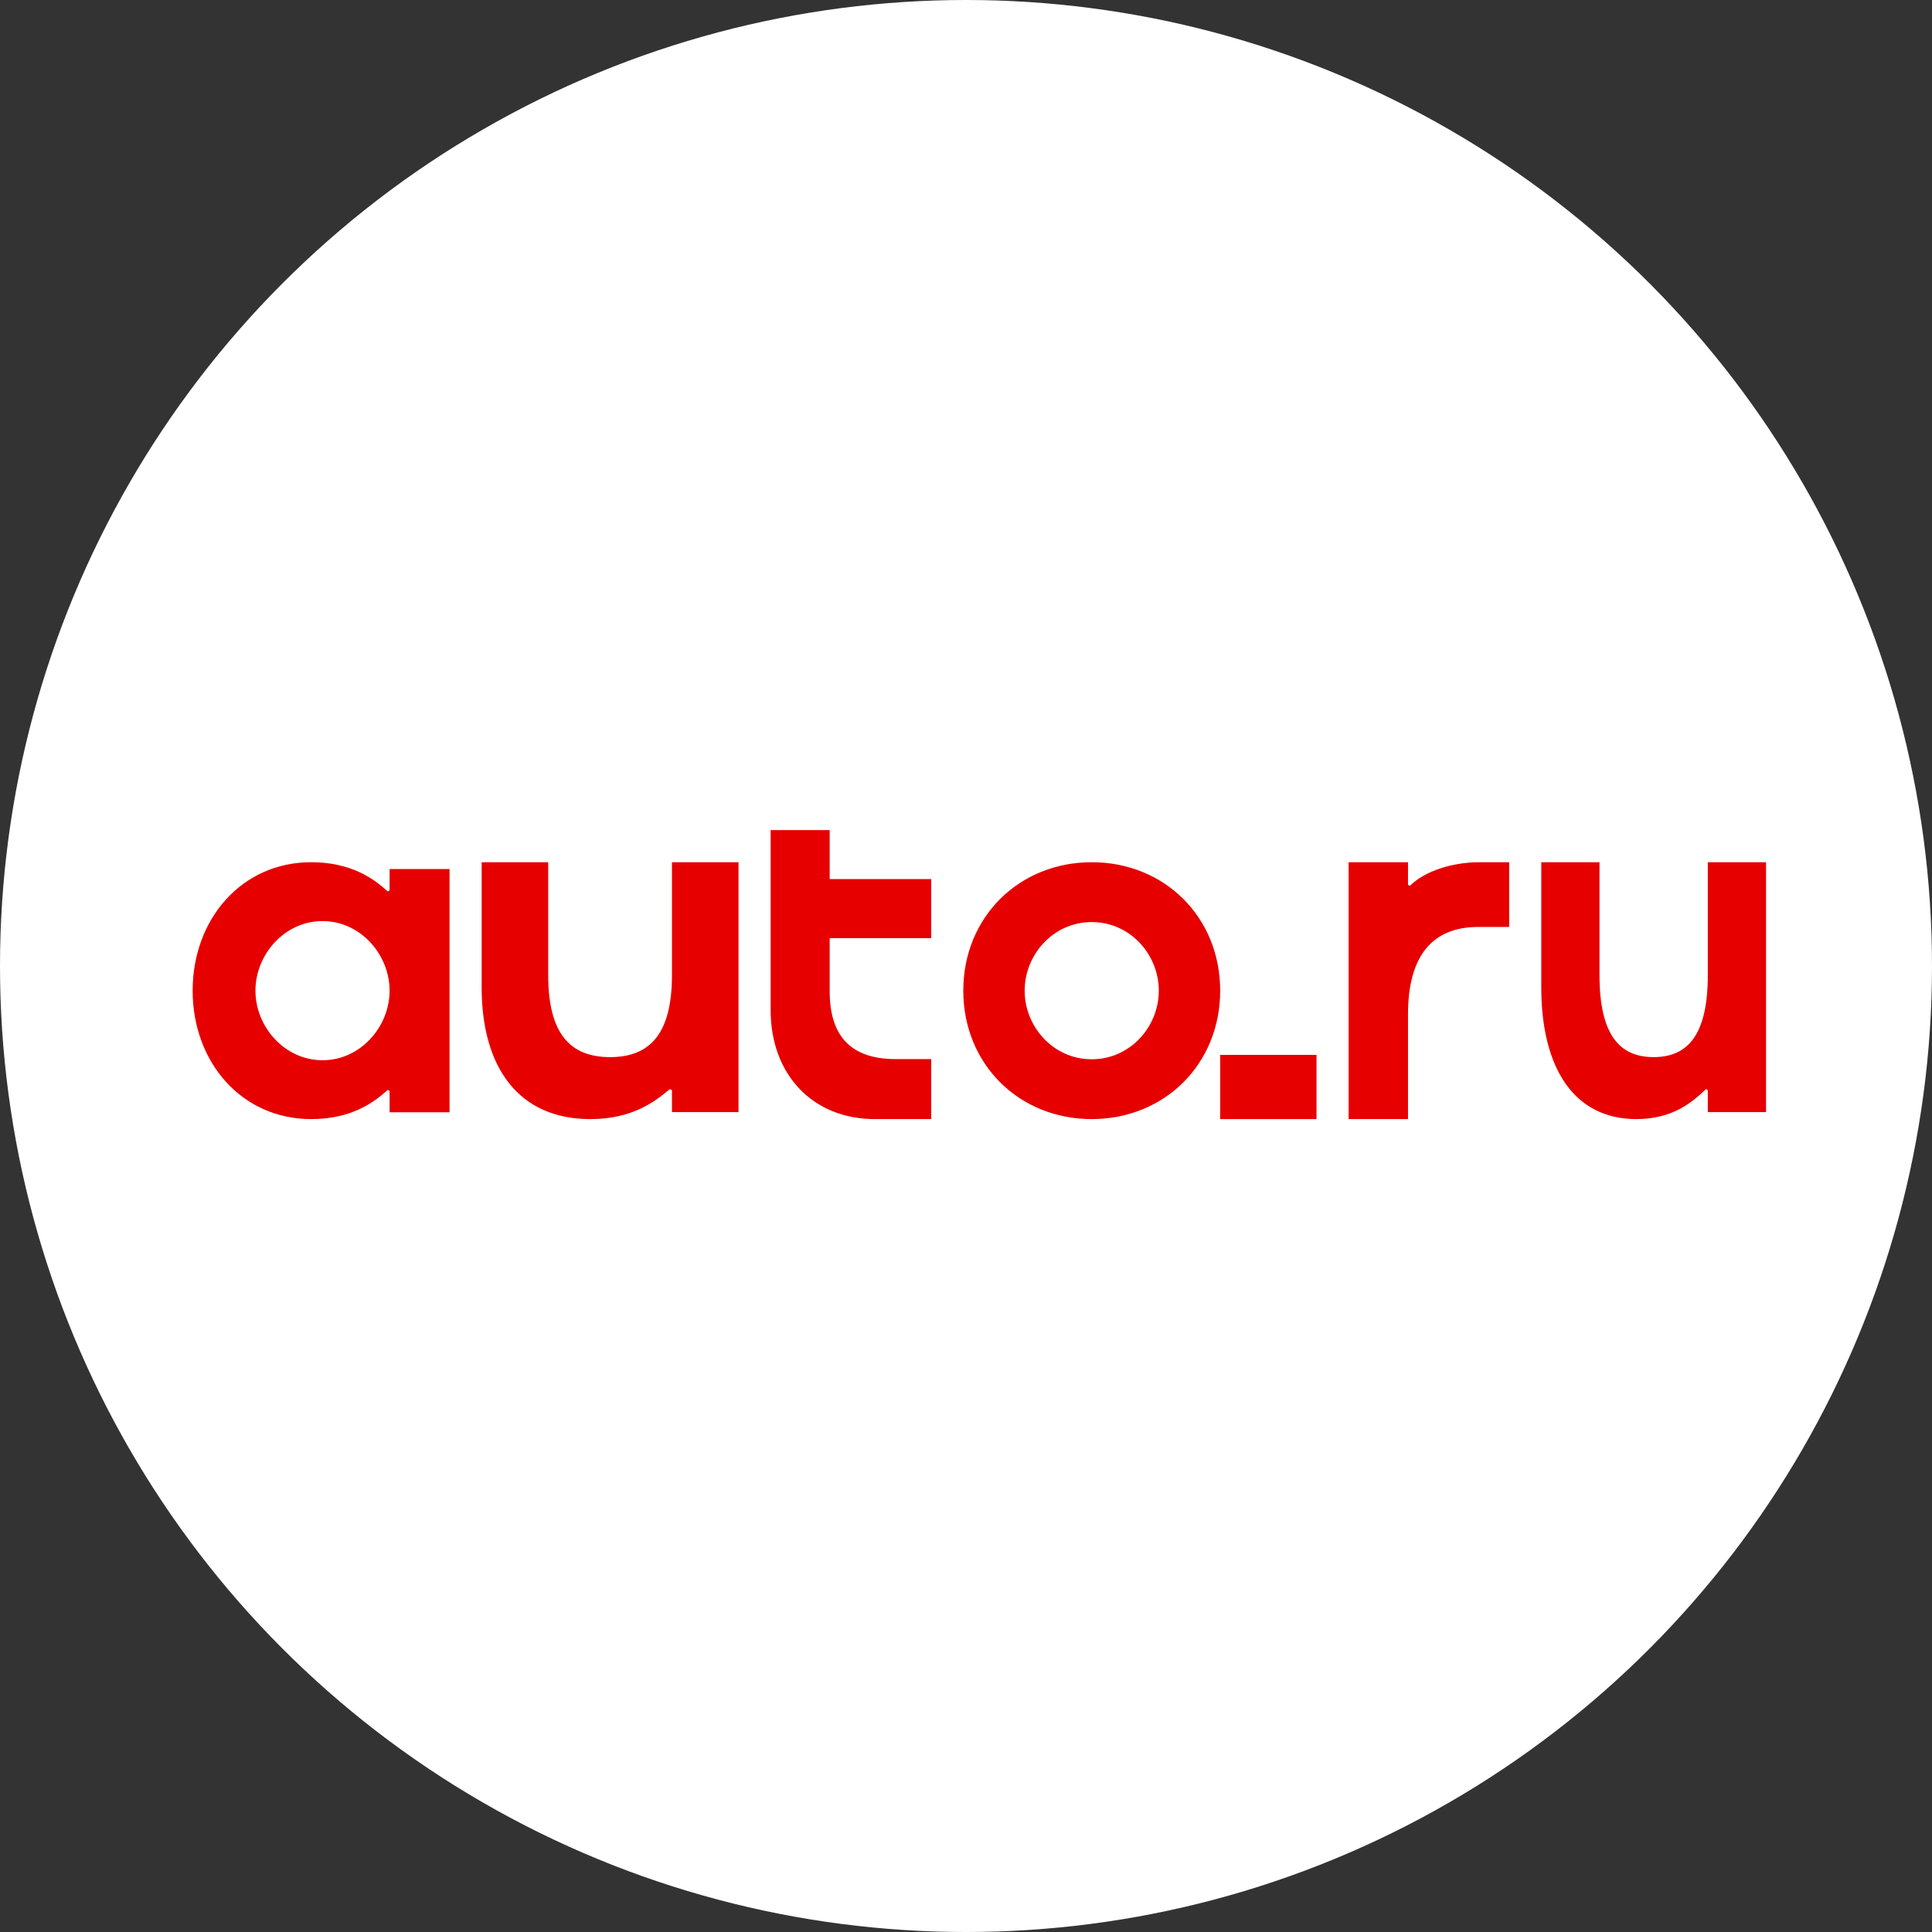
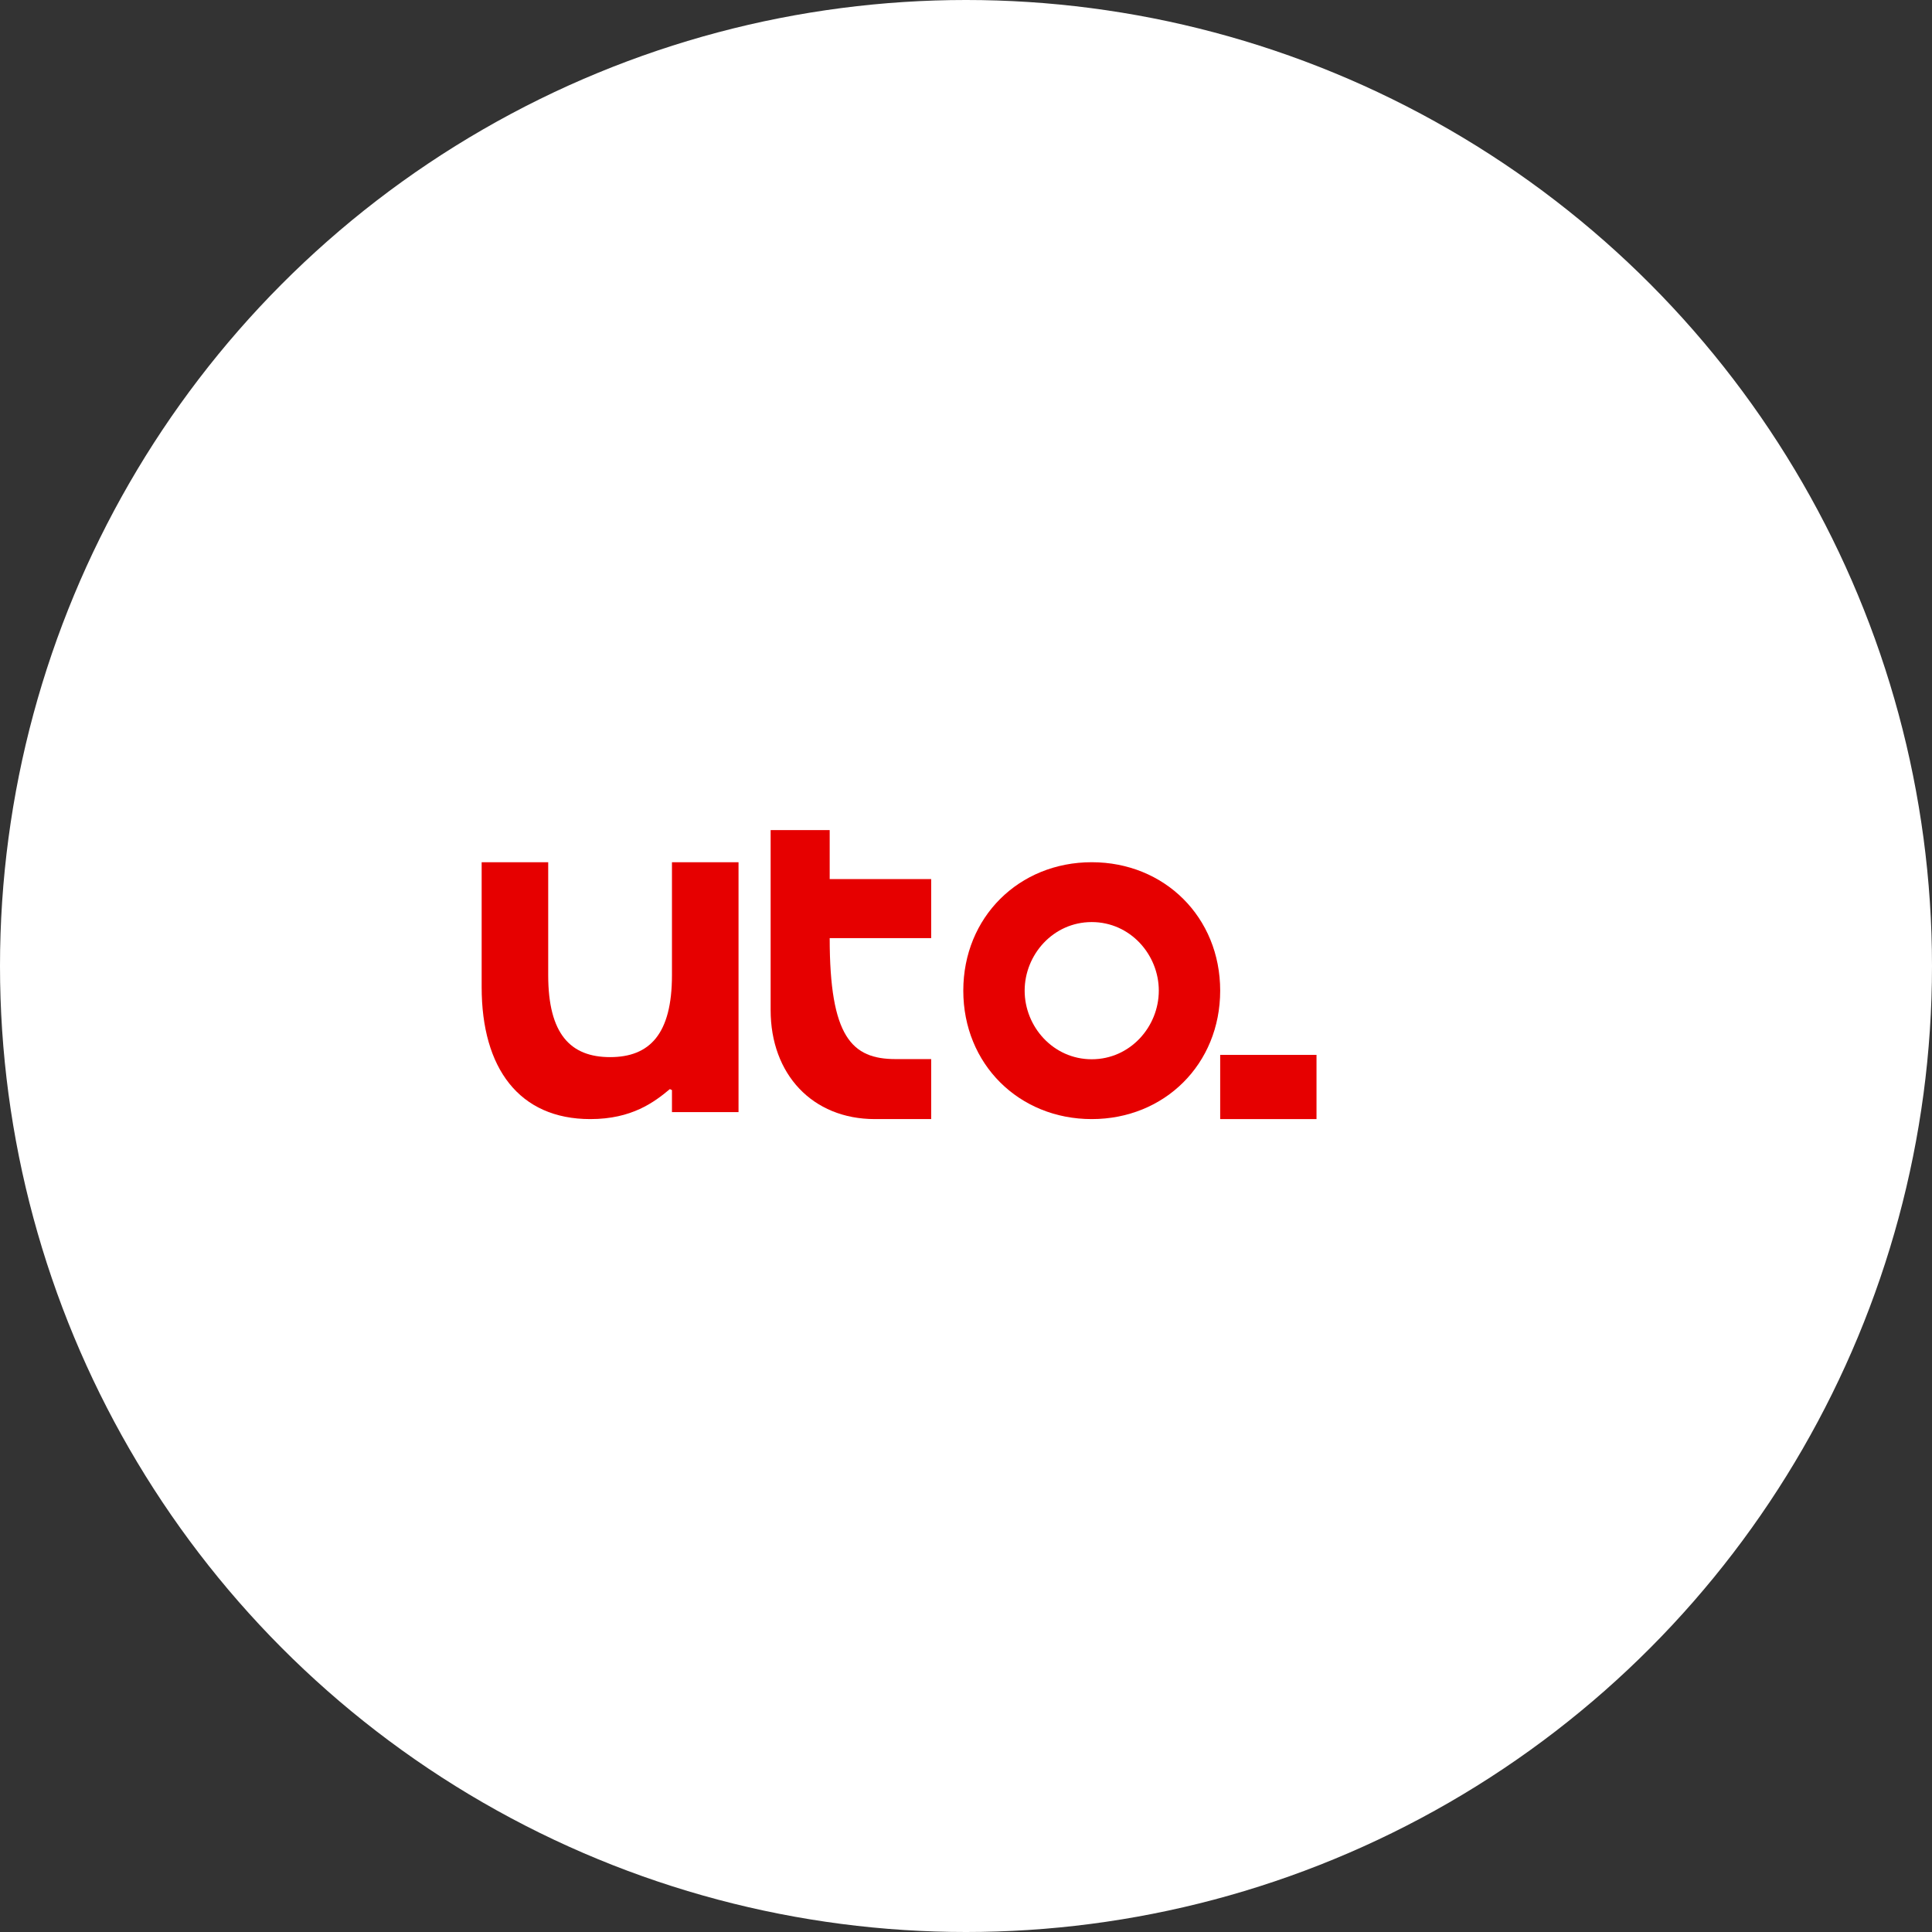
<svg xmlns="http://www.w3.org/2000/svg" width="92" height="92" viewBox="0 0 92 92" fill="none">
  <rect x="0" y="0" width="92" height="92" fill="#333333" stroke="none" />
  <circle cx="46" cy="46" r="46" fill="white" />
-   <path d="M84.097 52.957H81.324V51.91L81.237 51.862C80.587 52.481 79.656 53.29 77.922 53.29C74.954 53.29 73.394 50.863 73.394 47.008V41.058H76.167V46.437C76.167 49.245 77.099 50.339 78.746 50.339C80.392 50.339 81.324 49.245 81.324 46.437V41.058H84.097V52.957Z" fill="#E60000" />
-   <path d="M67.136 42.184C67.844 41.474 69.169 41.058 70.451 41.058H71.865V44.141H70.385C68.175 44.141 67.048 45.56 67.048 48.3V53.29H64.22V41.058H67.048V42.135L67.136 42.184Z" fill="#E60000" />
  <path d="M58.104 50.232H62.691V53.29H58.104V50.232Z" fill="#E60000" />
  <path d="M51.987 53.29C48.522 53.29 45.871 50.672 45.871 47.174C45.871 43.676 48.522 41.058 51.987 41.058C55.453 41.058 58.104 43.676 58.104 47.174C58.104 50.672 55.453 53.29 51.987 53.29ZM48.793 47.174C48.793 48.889 50.153 50.441 51.987 50.441C53.822 50.441 55.181 48.889 55.181 47.174C55.181 45.46 53.822 43.908 51.987 43.908C50.153 43.908 48.793 45.46 48.793 47.174Z" fill="#E60000" />
-   <path d="M44.342 50.433V53.29H41.662C38.674 53.29 36.697 51.142 36.697 48.101V39.529H39.509V41.861H44.342V44.672H39.509V47.21C39.509 49.382 40.563 50.433 42.651 50.433H44.342Z" fill="#E60000" />
+   <path d="M44.342 50.433V53.29H41.662C38.674 53.29 36.697 51.142 36.697 48.101V39.529H39.509V41.861H44.342V44.672H39.509C39.509 49.382 40.563 50.433 42.651 50.433H44.342Z" fill="#E60000" />
  <path d="M35.168 52.957H31.998V51.91L31.899 51.862C31.157 52.481 30.092 53.29 28.111 53.29C24.718 53.29 22.936 50.863 22.936 47.008V41.058H26.105V46.437C26.105 49.245 27.17 50.339 29.052 50.339C30.934 50.339 31.998 49.245 31.998 46.437V41.058H35.168V52.957Z" fill="#E60000" />
-   <path d="M12.164 47.174C12.164 48.889 13.546 50.487 15.358 50.487C17.171 50.487 18.552 48.889 18.552 47.174C18.552 45.46 17.171 43.861 15.358 43.861C13.546 43.861 12.164 45.46 12.164 47.174ZM21.407 41.382V52.966H18.552V51.947L18.462 51.9C17.782 52.526 16.695 53.29 14.815 53.29C11.508 53.29 9.174 50.58 9.174 47.174C9.174 43.769 11.508 41.058 14.815 41.058C16.695 41.058 17.782 41.823 18.462 42.448L18.552 42.402V41.382H21.407Z" fill="#E60000" />
</svg>